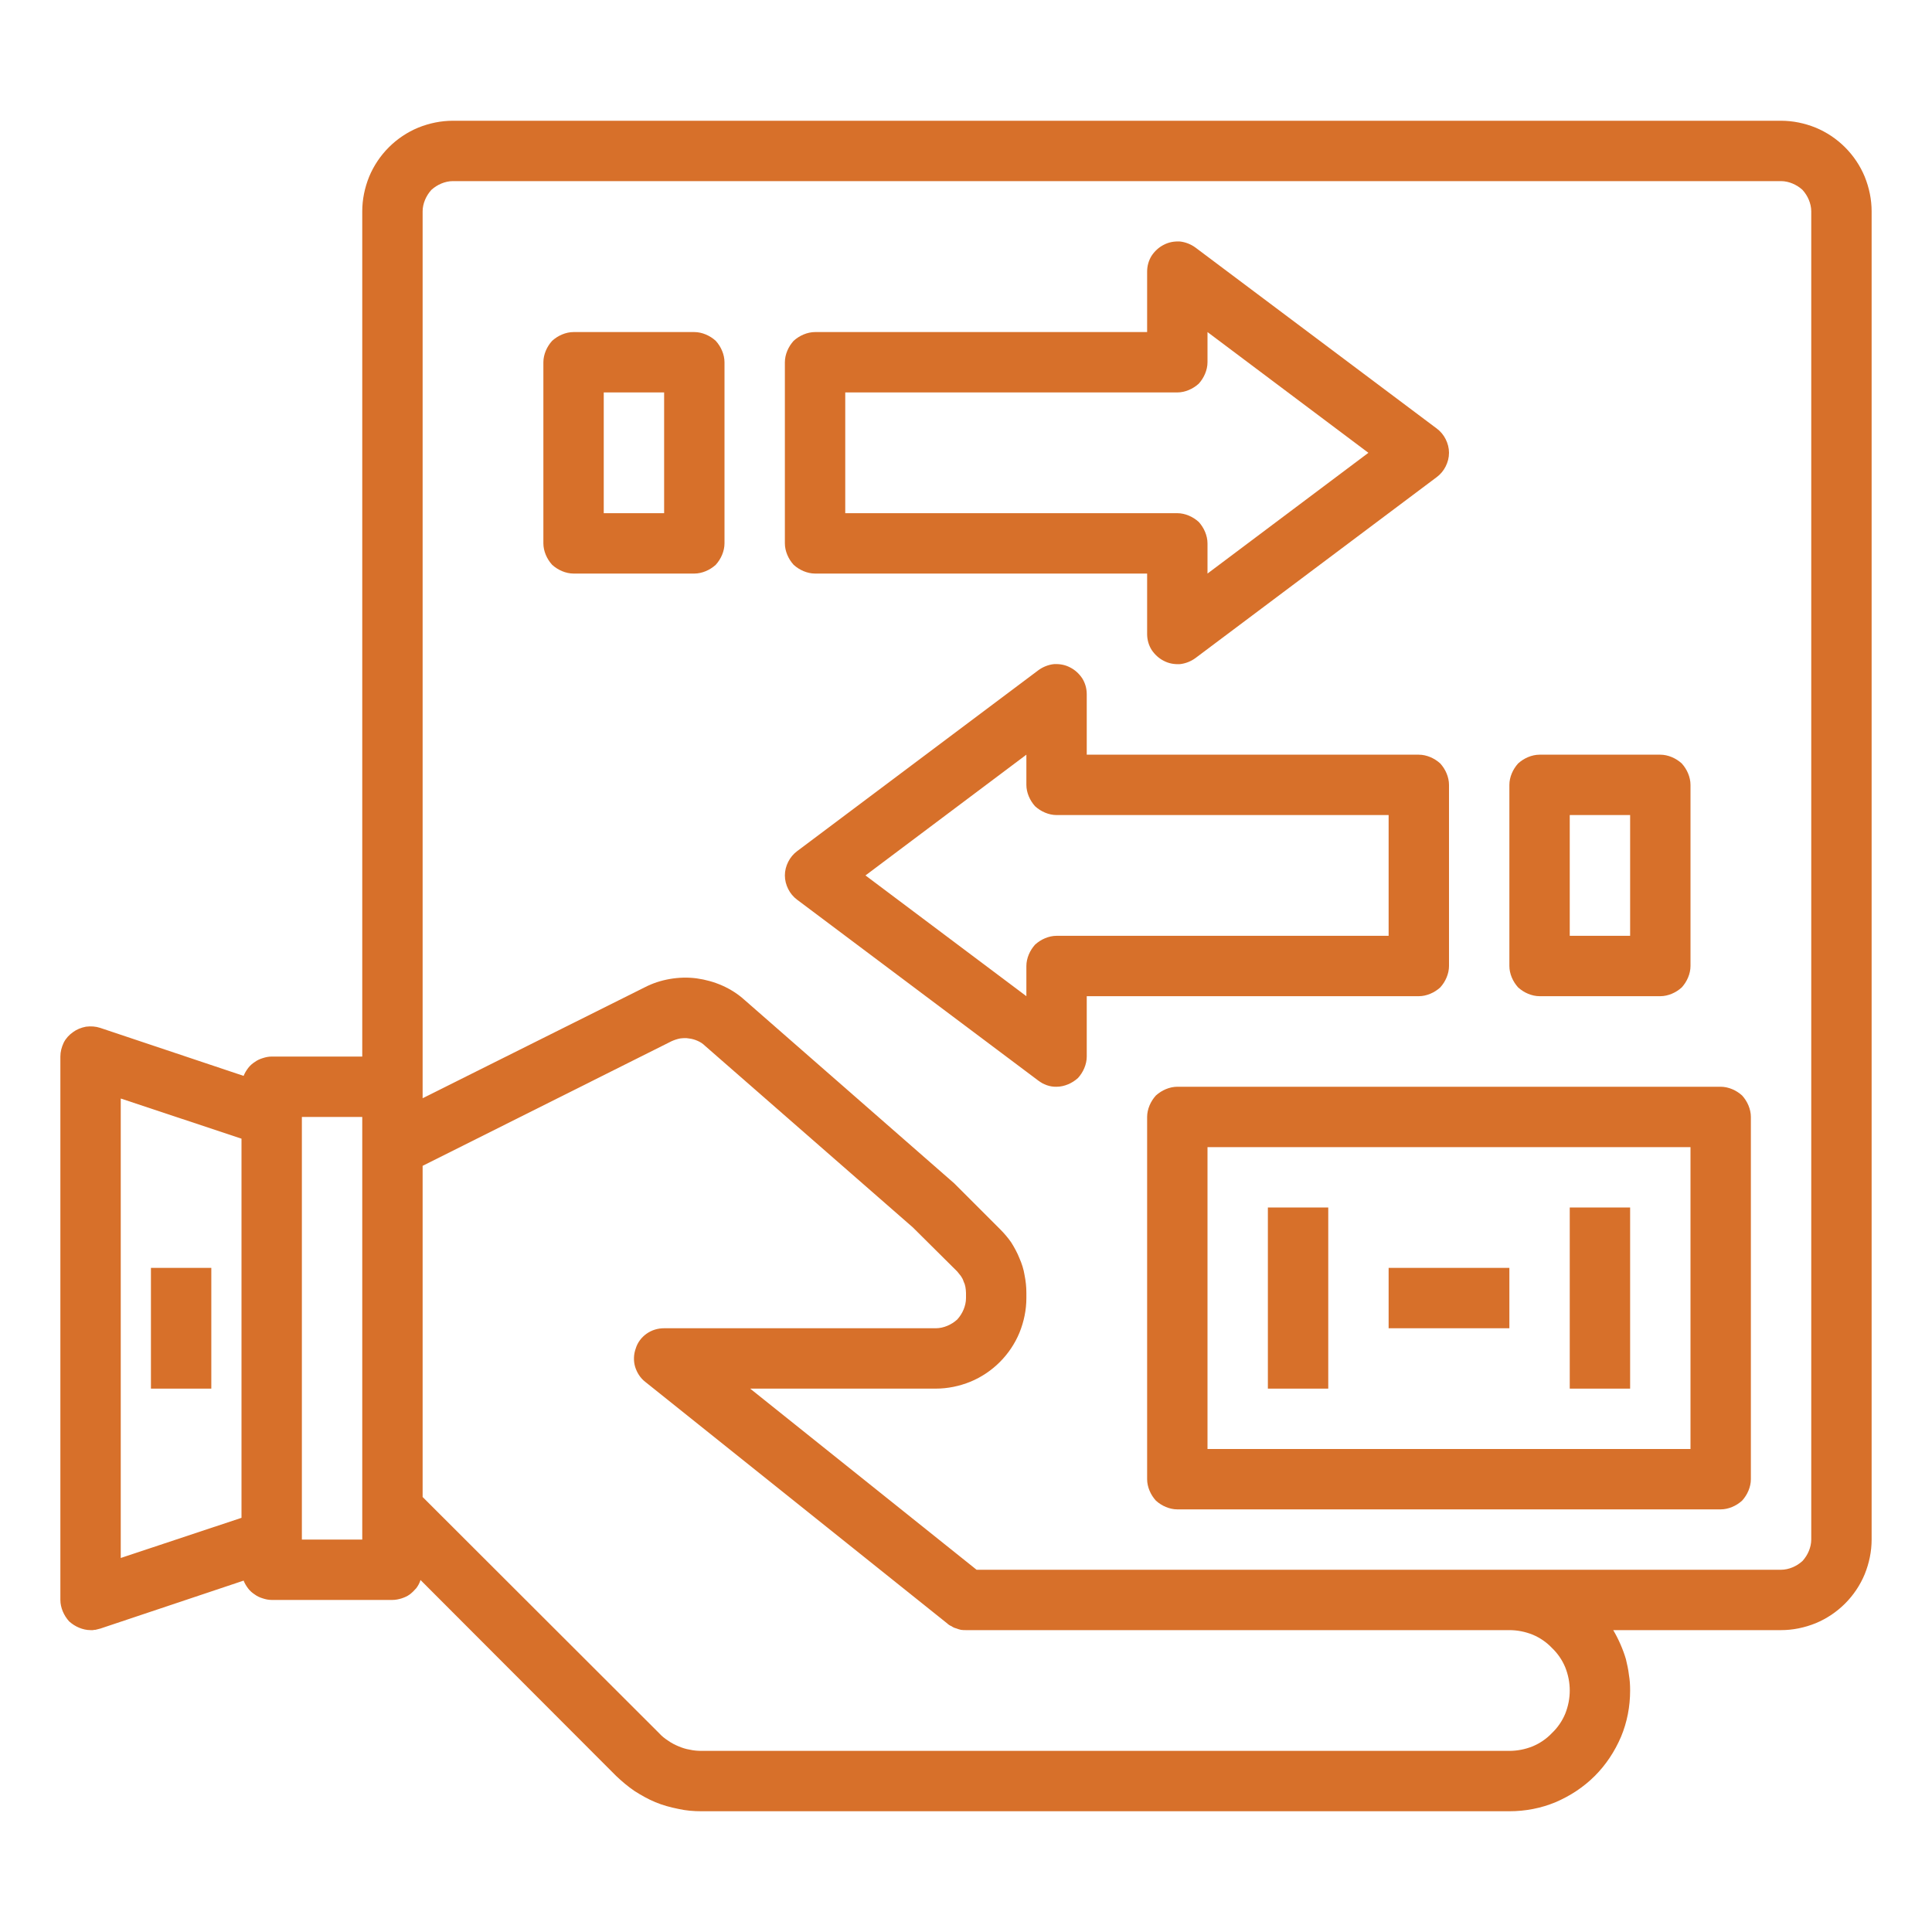
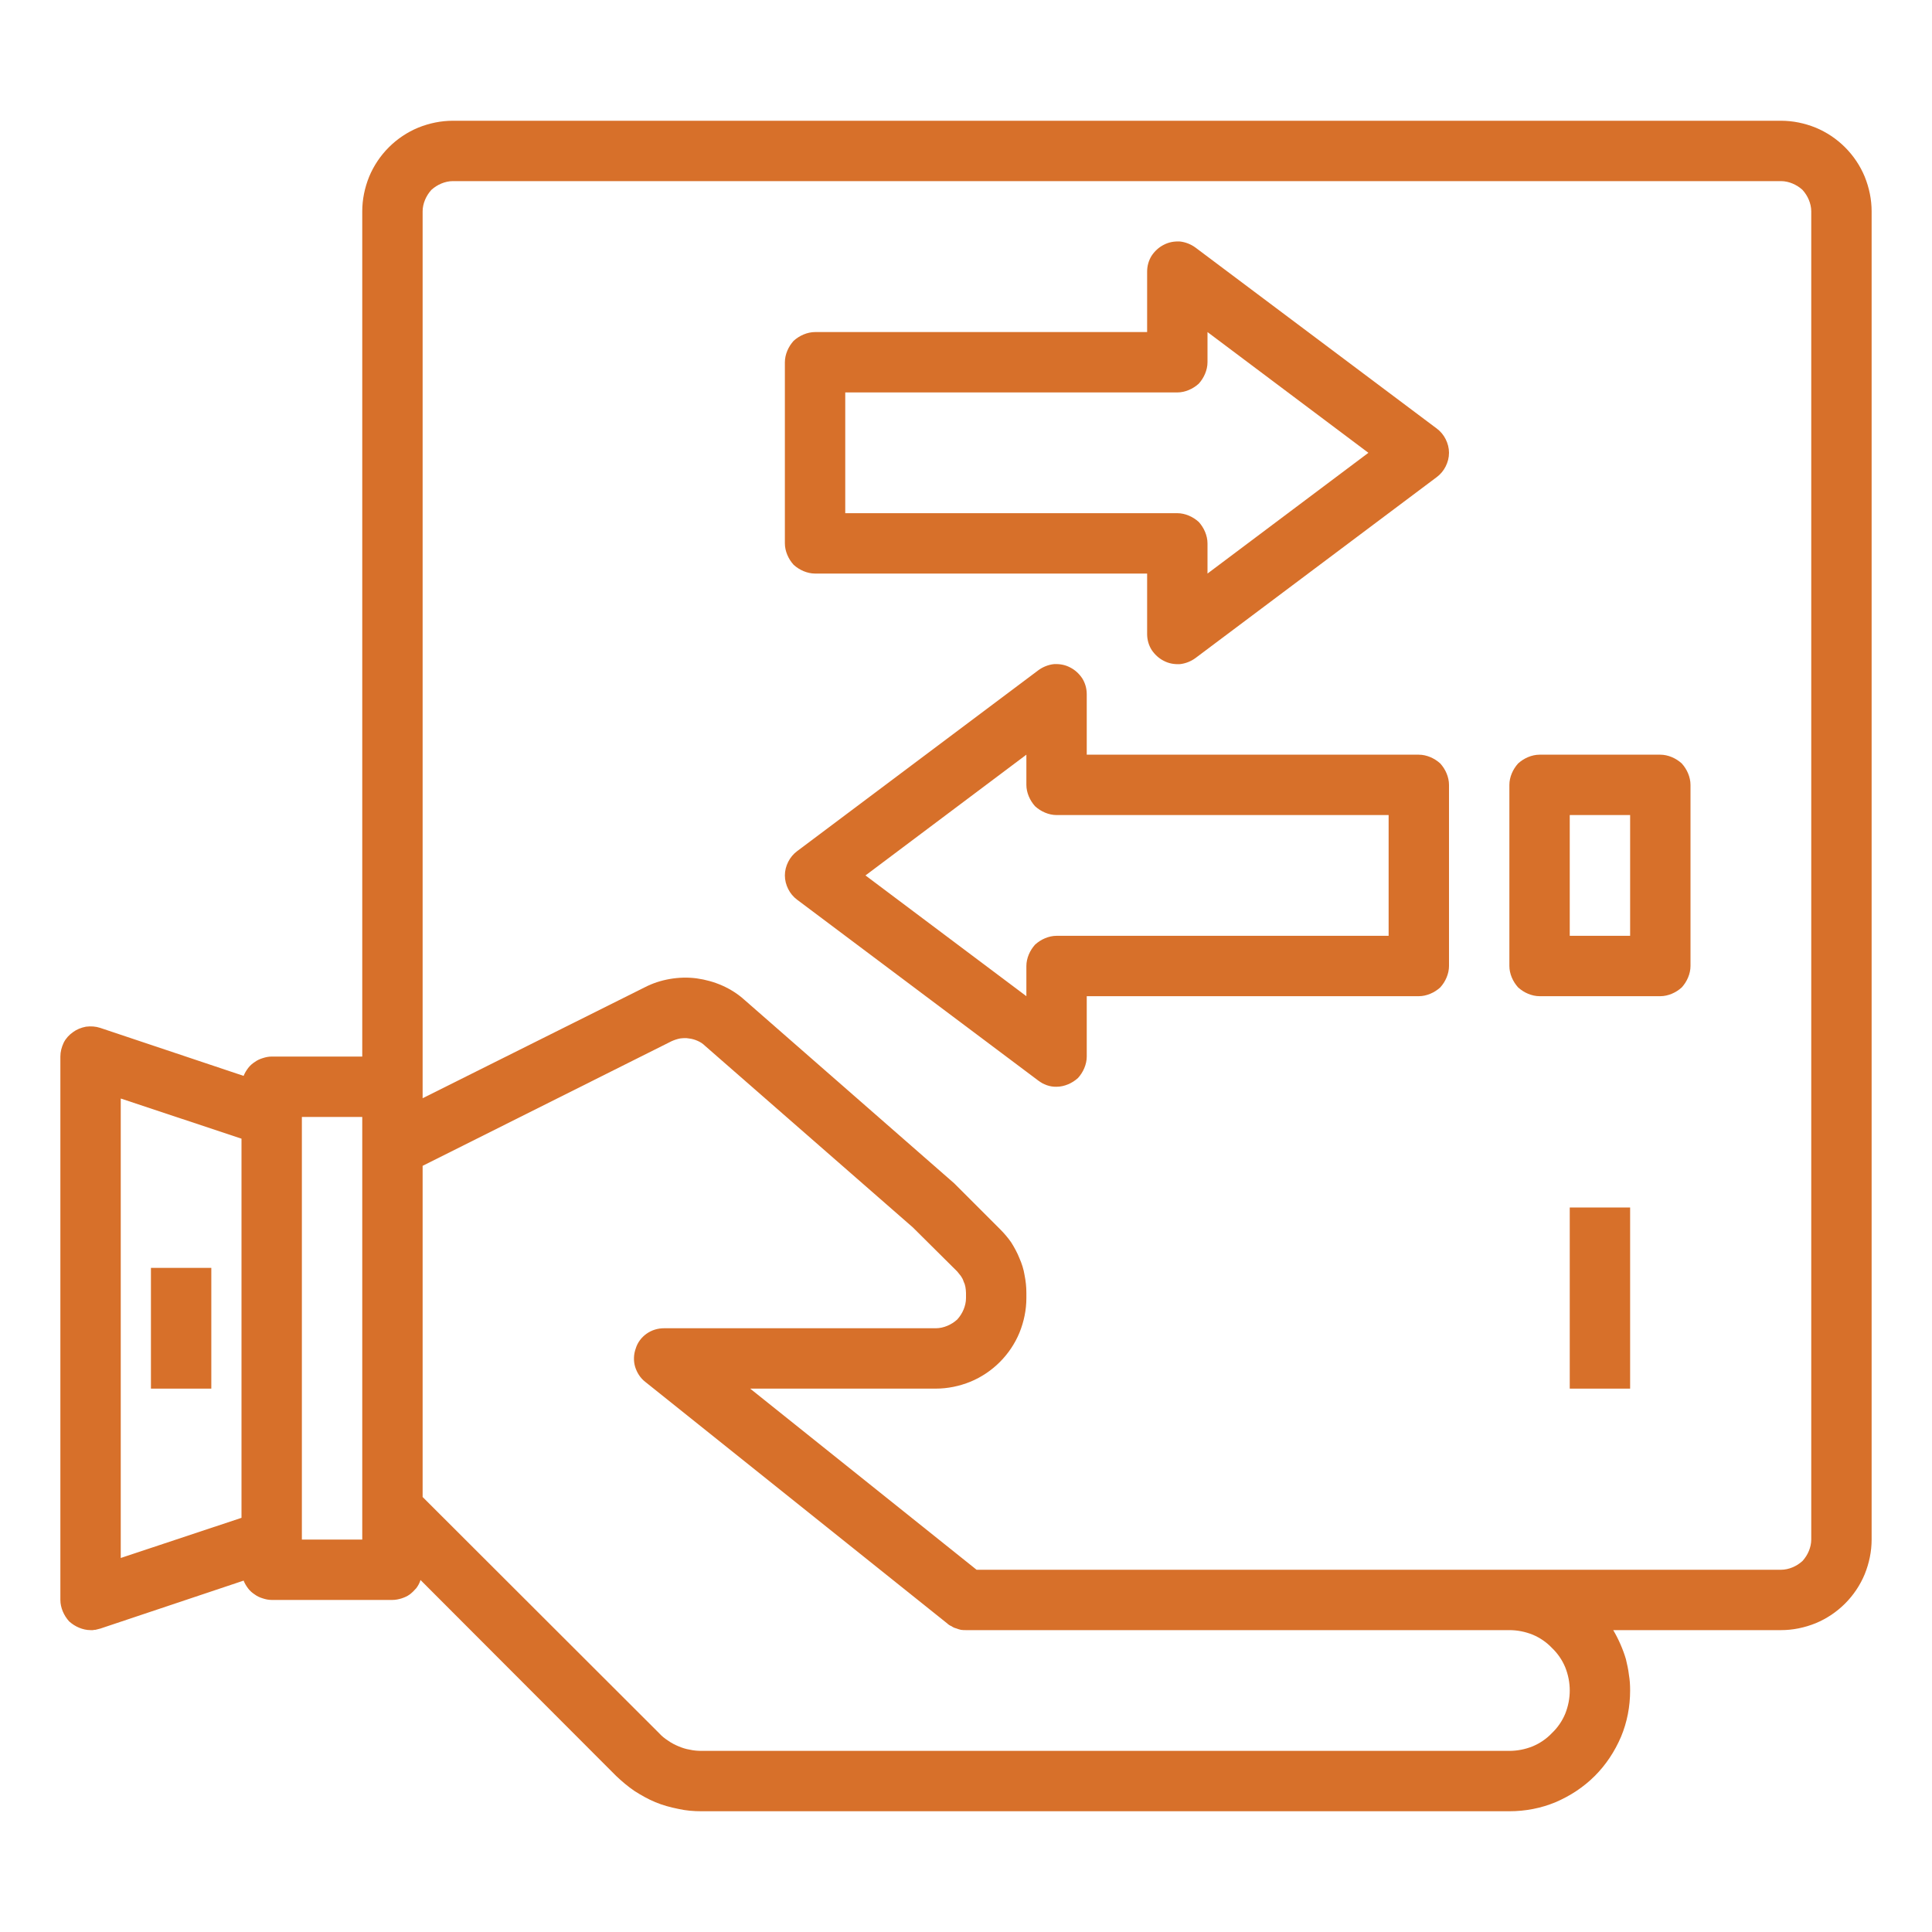
<svg xmlns="http://www.w3.org/2000/svg" viewBox="0 0 64 64" width="40" height="40">
  <style>
		tspan { white-space:pre }
		.shp0 { fill: #d7702a } 
	</style>
  <path id="Layer" fill-rule="evenodd" class="shp0" d="M59 4C59.39 4 59.78 4.08 60.15 4.23C60.51 4.38 60.84 4.6 61.12 4.88C61.4 5.16 61.62 5.49 61.77 5.85C61.92 6.22 62 6.61 62 7L62 51C62 51.39 61.92 51.78 61.77 52.15C61.62 52.51 61.4 52.84 61.12 53.12C60.84 53.4 60.51 53.62 60.15 53.77C59.78 53.92 59.39 54 59 54L53.44 54C53.53 54.15 53.61 54.31 53.68 54.47C53.75 54.63 53.81 54.79 53.86 54.96C53.9 55.13 53.94 55.3 53.96 55.48C53.99 55.65 54 55.82 54 56C54 56.53 53.9 57.05 53.7 57.53C53.49 58.02 53.2 58.46 52.83 58.83C52.46 59.2 52.02 59.49 51.53 59.7C51.05 59.9 50.53 60 50 60L23.24 60C22.98 60 22.72 59.98 22.46 59.92C22.21 59.87 21.95 59.8 21.71 59.7C21.47 59.6 21.24 59.47 21.02 59.33C20.8 59.18 20.6 59.01 20.41 58.83L13.93 52.34C13.9 52.44 13.85 52.53 13.79 52.61C13.72 52.69 13.65 52.76 13.57 52.82C13.49 52.88 13.39 52.92 13.3 52.95C13.2 52.98 13.1 53 13 53L9 53C8.9 53 8.8 52.98 8.71 52.95C8.61 52.92 8.52 52.88 8.44 52.82C8.36 52.77 8.28 52.7 8.22 52.62C8.16 52.54 8.11 52.46 8.07 52.36L3.32 53.95C3.29 53.96 3.26 53.96 3.24 53.97C3.21 53.98 3.19 53.98 3.16 53.99C3.13 53.99 3.11 53.99 3.08 54C3.05 54 3.03 54 3 54C2.87 54 2.74 53.97 2.62 53.92C2.5 53.87 2.39 53.8 2.29 53.71C2.2 53.61 2.13 53.5 2.08 53.38C2.03 53.26 2 53.13 2 53L2 35C2 34.84 2.04 34.69 2.11 34.54C2.18 34.4 2.29 34.28 2.42 34.19C2.54 34.1 2.69 34.04 2.85 34.01C3.01 33.99 3.17 34 3.32 34.05L8.07 35.64C8.11 35.54 8.16 35.46 8.22 35.38C8.28 35.3 8.36 35.23 8.44 35.18C8.52 35.12 8.61 35.08 8.71 35.05C8.8 35.02 8.9 35 9 35L12 35L12 7C12 6.61 12.08 6.22 12.23 5.85C12.38 5.49 12.6 5.16 12.88 4.88C13.16 4.6 13.49 4.38 13.85 4.23C14.22 4.08 14.61 4 15 4L59 4ZM4 51.61L8 50.28L8 37.72L4 36.39L4 51.61ZM12 37L10 37L10 51L12 51L12 37ZM52 56C52 55.74 51.95 55.48 51.85 55.23C51.75 54.99 51.6 54.77 51.41 54.59C51.23 54.4 51.01 54.25 50.77 54.15C50.52 54.05 50.26 54 50 54L32 54C31.94 54 31.89 54 31.83 53.99C31.78 53.98 31.72 53.96 31.67 53.94C31.62 53.93 31.56 53.9 31.52 53.87C31.47 53.85 31.42 53.82 31.38 53.78L21.38 45.78C21.21 45.65 21.1 45.47 21.04 45.28C20.98 45.08 20.99 44.86 21.06 44.67C21.12 44.47 21.25 44.3 21.42 44.18C21.59 44.06 21.79 44 22 44L31 44C31.13 44 31.26 43.97 31.38 43.92C31.5 43.87 31.61 43.8 31.71 43.71C31.8 43.61 31.87 43.5 31.92 43.38C31.97 43.26 32 43.13 32 43L32 42.83C32 42.76 31.99 42.7 31.98 42.63C31.97 42.57 31.95 42.51 31.92 42.45C31.9 42.38 31.87 42.33 31.83 42.27C31.79 42.22 31.75 42.17 31.71 42.12L30.24 40.66L23.35 34.64C23.28 34.57 23.2 34.52 23.11 34.48C23.02 34.44 22.92 34.41 22.82 34.4C22.72 34.38 22.62 34.39 22.53 34.4C22.43 34.42 22.34 34.45 22.25 34.49L14 38.62L14 49.59L21.83 57.41C21.92 57.51 22.02 57.59 22.13 57.66C22.24 57.74 22.36 57.8 22.48 57.85C22.6 57.9 22.72 57.94 22.85 57.96C22.98 57.99 23.11 58 23.24 58L50 58C50.26 58 50.52 57.95 50.77 57.85C51.01 57.75 51.23 57.6 51.41 57.41C51.6 57.23 51.75 57.01 51.85 56.77C51.95 56.52 52 56.26 52 56ZM60 7C60 6.87 59.97 6.74 59.92 6.62C59.87 6.5 59.8 6.39 59.71 6.29C59.61 6.2 59.5 6.13 59.38 6.08C59.26 6.03 59.13 6 59 6L15 6C14.87 6 14.74 6.03 14.62 6.08C14.5 6.13 14.39 6.2 14.29 6.29C14.2 6.39 14.13 6.5 14.08 6.62C14.03 6.74 14 6.87 14 7L14 36.38L21.35 32.71C21.62 32.57 21.9 32.48 22.19 32.43C22.48 32.38 22.78 32.37 23.08 32.41C23.37 32.45 23.66 32.53 23.93 32.65C24.2 32.77 24.45 32.93 24.67 33.13L31.61 39.2L33.12 40.71C33.26 40.85 33.39 41 33.5 41.16C33.6 41.32 33.7 41.5 33.77 41.68C33.85 41.86 33.91 42.05 33.94 42.24C33.98 42.44 34 42.63 34 42.83L34 43C34 43.39 33.92 43.78 33.77 44.15C33.62 44.51 33.4 44.84 33.12 45.12C32.84 45.4 32.51 45.62 32.15 45.77C31.78 45.92 31.39 46 31 46L24.85 46L32.35 52L59 52C59.13 52 59.26 51.97 59.38 51.92C59.5 51.87 59.61 51.8 59.71 51.71C59.8 51.61 59.87 51.5 59.92 51.38C59.97 51.26 60 51.13 60 51L60 7Z" />
-   <path id="Layer" class="shp0" d="M5 42L7 42L7 46L5 46L5 42Z" />
-   <path id="Layer" class="shp0" d="M42 40L44 40L44 46L42 46L42 40Z" />
-   <path id="Layer" class="shp0" d="M46 42L50 42L50 44L46 44L46 42Z" />
+   <path id="Layer" class="shp0" d="M5 42L7 42L7 46L5 46L5 42" />
  <path id="Layer" class="shp0" d="M52 40L54 40L54 46L52 46L52 40Z" />
-   <path id="Layer" fill-rule="evenodd" class="shp0" d="M57.38 36.08C57.5 36.13 57.61 36.2 57.71 36.29C57.8 36.39 57.87 36.5 57.92 36.62C57.97 36.74 58 36.87 58 37L58 49C58 49.13 57.97 49.26 57.92 49.38C57.87 49.5 57.8 49.61 57.71 49.71C57.61 49.8 57.5 49.87 57.38 49.92C57.26 49.97 57.13 50 57 50L39 50C38.87 50 38.74 49.97 38.62 49.92C38.5 49.87 38.39 49.8 38.29 49.71C38.2 49.61 38.13 49.5 38.08 49.38C38.03 49.26 38 49.13 38 49L38 37C38 36.87 38.03 36.74 38.08 36.62C38.13 36.5 38.2 36.39 38.29 36.29C38.39 36.2 38.5 36.13 38.62 36.08C38.74 36.03 38.87 36 39 36L57 36C57.13 36 57.26 36.03 57.38 36.08ZM56 38L40 38L40 48L56 48L56 38Z" />
  <path id="Layer" fill-rule="evenodd" class="shp0" d="M26.62 18.92C26.5 18.87 26.39 18.8 26.29 18.71C26.2 18.61 26.13 18.5 26.08 18.38C26.03 18.26 26 18.13 26 18L26 12C26 11.87 26.03 11.74 26.08 11.62C26.13 11.5 26.2 11.39 26.29 11.29C26.39 11.2 26.5 11.13 26.62 11.08C26.74 11.03 26.87 11 27 11L38 11L38 9C38 8.81 38.05 8.63 38.15 8.47C38.25 8.32 38.39 8.19 38.55 8.11C38.72 8.02 38.9 7.99 39.09 8C39.27 8.02 39.45 8.09 39.6 8.2L47.6 14.2C47.72 14.29 47.82 14.41 47.89 14.55C47.96 14.69 48 14.84 48 15C48 15.16 47.96 15.31 47.89 15.45C47.82 15.59 47.72 15.71 47.6 15.8L39.6 21.8C39.45 21.91 39.27 21.98 39.09 22C38.9 22.01 38.72 21.98 38.55 21.89C38.39 21.81 38.25 21.68 38.15 21.53C38.05 21.37 38 21.19 38 21L38 19L27 19C26.87 19 26.74 18.97 26.62 18.92ZM28 17L39 17C39.13 17 39.26 17.03 39.38 17.08C39.5 17.13 39.61 17.2 39.71 17.29C39.8 17.39 39.87 17.5 39.92 17.62C39.97 17.74 40 17.87 40 18L40 19L45.33 15L40 11L40 12C40 12.13 39.97 12.26 39.92 12.38C39.87 12.5 39.8 12.61 39.71 12.71C39.61 12.8 39.5 12.87 39.38 12.92C39.26 12.97 39.13 13 39 13L28 13L28 17Z" />
  <path id="Layer" fill-rule="evenodd" class="shp0" d="M47.92 32.38C47.87 32.5 47.8 32.61 47.71 32.71C47.61 32.8 47.5 32.87 47.38 32.92C47.26 32.97 47.13 33 47 33L36 33L36 35C36 35.13 35.97 35.26 35.92 35.38C35.87 35.5 35.8 35.61 35.71 35.71C35.61 35.8 35.5 35.87 35.38 35.92C35.26 35.97 35.13 36 35 36C34.95 36 34.89 36 34.84 35.99C34.79 35.98 34.73 35.97 34.68 35.95C34.63 35.93 34.58 35.91 34.54 35.89C34.49 35.86 34.44 35.83 34.4 35.8L26.4 29.8C26.28 29.71 26.18 29.59 26.11 29.45C26.04 29.31 26 29.16 26 29C26 28.84 26.04 28.69 26.11 28.55C26.18 28.41 26.28 28.29 26.4 28.2L34.4 22.2C34.55 22.09 34.73 22.02 34.91 22C35.1 21.99 35.28 22.02 35.45 22.11C35.61 22.19 35.75 22.32 35.85 22.47C35.95 22.63 36 22.81 36 23L36 25L47 25C47.13 25 47.26 25.03 47.38 25.08C47.5 25.13 47.61 25.2 47.71 25.29C47.8 25.39 47.87 25.5 47.92 25.62C47.97 25.74 48 25.87 48 26L48 32C48 32.13 47.97 32.26 47.92 32.38ZM46 27L35 27C34.87 27 34.74 26.97 34.62 26.92C34.5 26.87 34.39 26.8 34.29 26.71C34.2 26.61 34.13 26.5 34.08 26.38C34.03 26.26 34 26.13 34 26L34 25L28.67 29L34 33L34 32C34 31.87 34.03 31.74 34.08 31.62C34.13 31.5 34.2 31.39 34.29 31.29C34.39 31.2 34.5 31.13 34.62 31.08C34.74 31.03 34.87 31 35 31L46 31L46 27Z" />
-   <path id="Layer" fill-rule="evenodd" class="shp0" d="M23.38 11.08C23.5 11.13 23.61 11.2 23.71 11.29C23.8 11.39 23.87 11.5 23.92 11.62C23.97 11.74 24 11.87 24 12L24 18C24 18.13 23.97 18.26 23.92 18.38C23.87 18.5 23.8 18.61 23.71 18.71C23.61 18.8 23.5 18.87 23.38 18.92C23.26 18.97 23.13 19 23 19L19 19C18.87 19 18.74 18.97 18.62 18.92C18.5 18.87 18.39 18.8 18.29 18.71C18.2 18.61 18.13 18.5 18.08 18.38C18.03 18.26 18 18.13 18 18L18 12C18 11.87 18.03 11.74 18.08 11.62C18.13 11.5 18.2 11.39 18.29 11.29C18.39 11.2 18.5 11.13 18.62 11.08C18.74 11.03 18.87 11 19 11L23 11C23.13 11 23.26 11.03 23.38 11.08ZM22 13L20 13L20 17L22 17L22 13Z" />
  <path id="Layer" fill-rule="evenodd" class="shp0" d="M50.62 32.92C50.5 32.87 50.39 32.8 50.29 32.71C50.2 32.61 50.13 32.5 50.08 32.38C50.03 32.26 50 32.13 50 32L50 26C50 25.87 50.03 25.74 50.08 25.62C50.13 25.5 50.2 25.39 50.29 25.29C50.39 25.2 50.5 25.13 50.62 25.08C50.74 25.03 50.87 25 51 25L55 25C55.13 25 55.26 25.03 55.38 25.08C55.5 25.13 55.61 25.2 55.71 25.29C55.8 25.39 55.87 25.5 55.92 25.62C55.97 25.74 56 25.87 56 26L56 32C56 32.13 55.97 32.26 55.92 32.38C55.87 32.5 55.8 32.61 55.71 32.71C55.61 32.8 55.5 32.87 55.38 32.92C55.26 32.97 55.13 33 55 33L51 33C50.87 33 50.74 32.97 50.62 32.92ZM52 31L54 31L54 27L52 27L52 31Z" />
</svg>